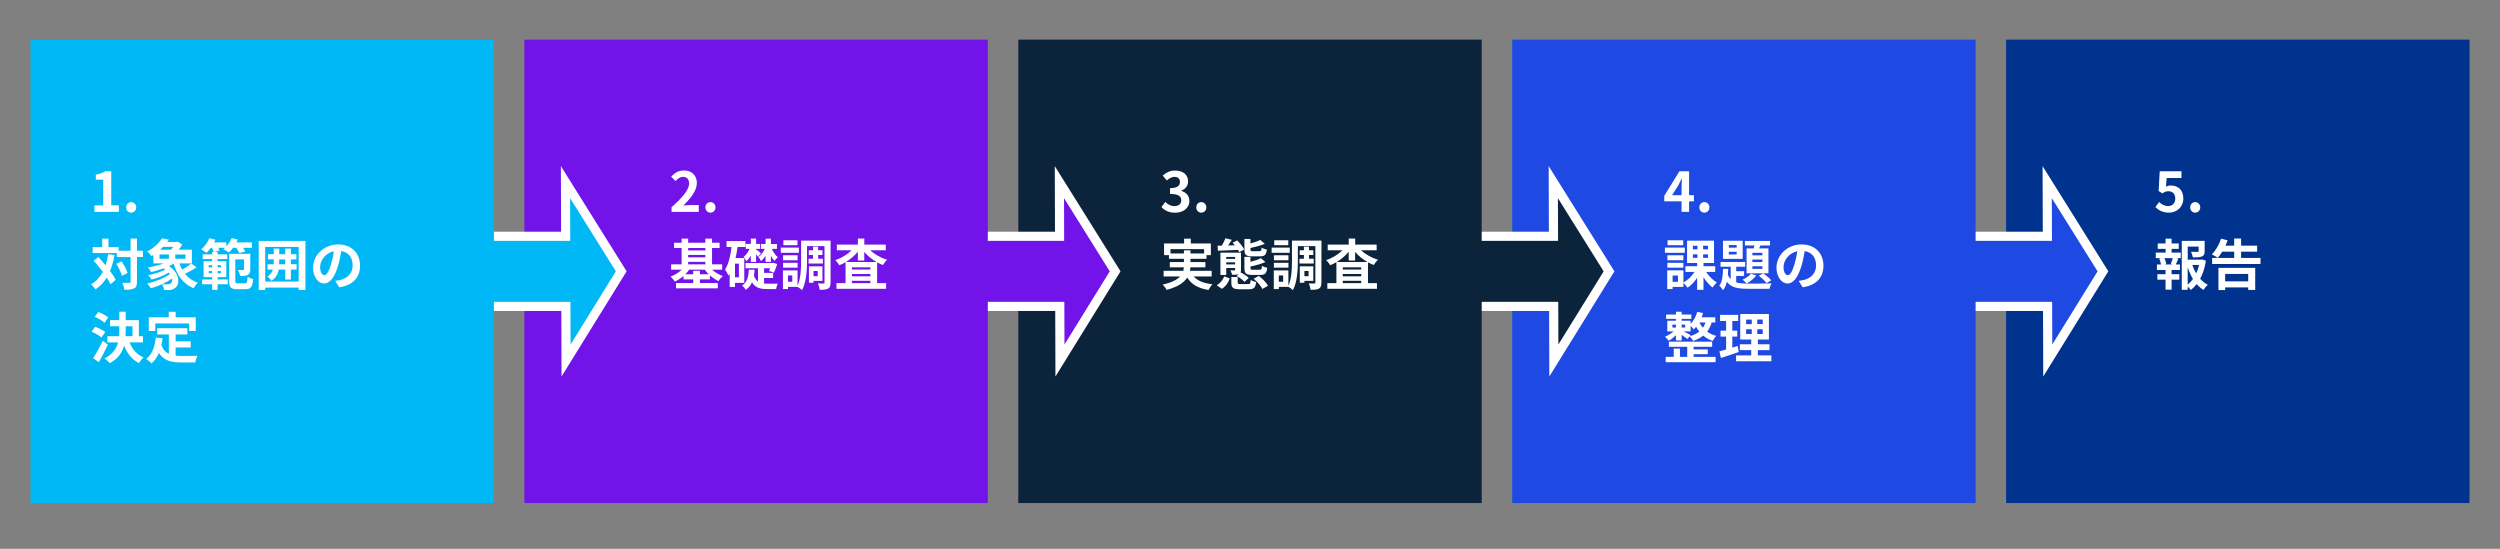
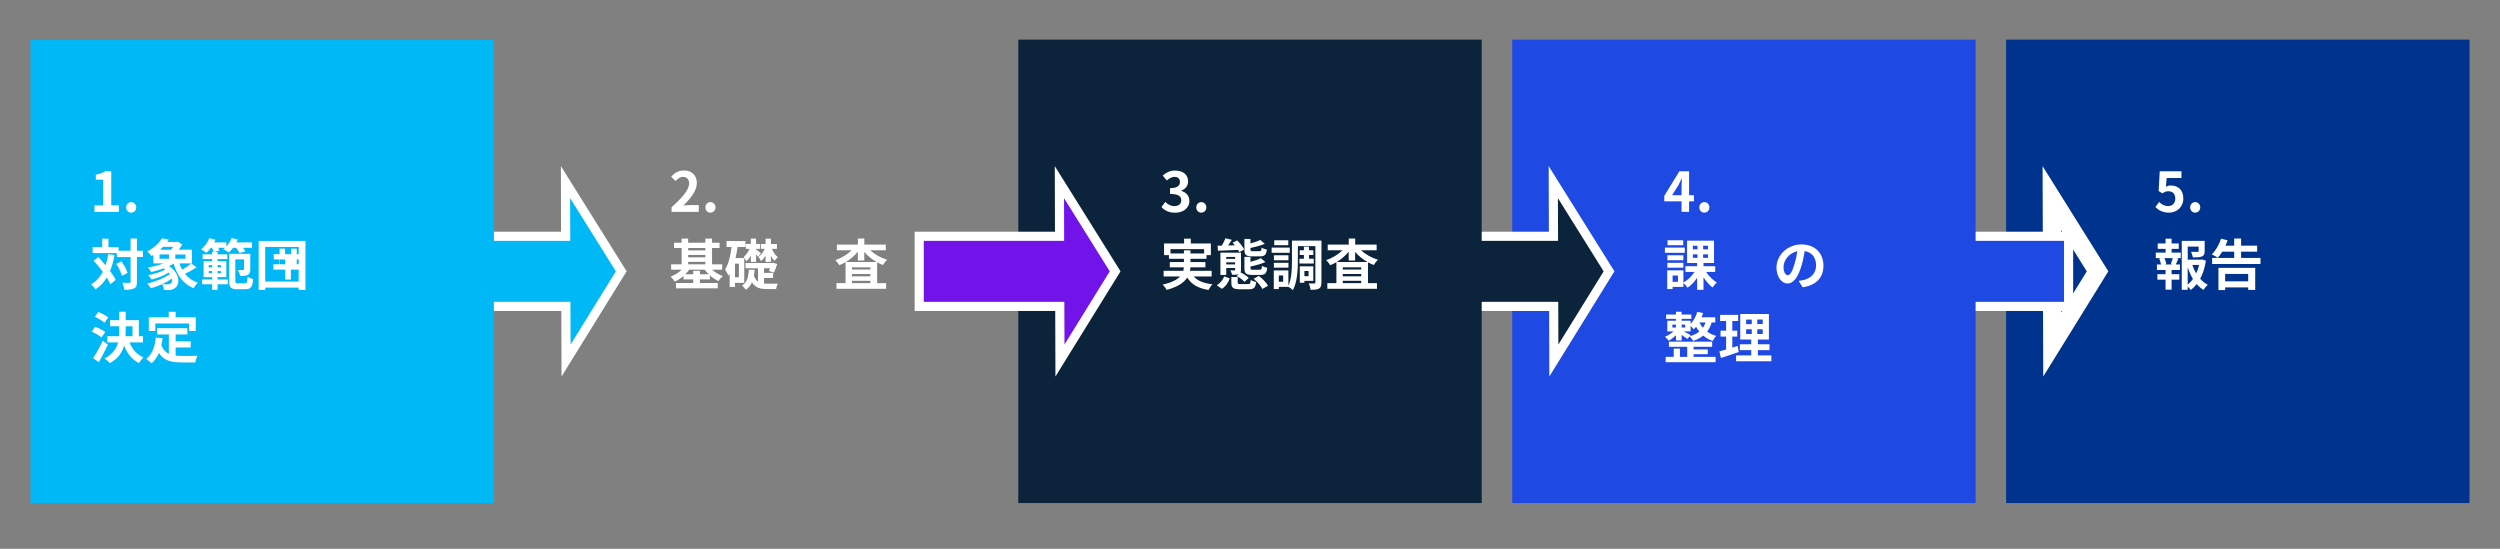
<svg xmlns="http://www.w3.org/2000/svg" id="_レイヤー_1" data-name="レイヤー 1" viewBox="0 0 820 180">
  <rect x="0" y="0" width="820" height="180" fill="#808080" stroke="none" />
  <defs>
    <style>
      .cls-1 {
        fill: #00338d;
      }

      .cls-2 {
        fill: #00b8f5;
      }

      .cls-3 {
        fill: #fff;
      }

      .cls-4 {
        fill: #1e49e2;
      }

      .cls-5 {
        fill: #0c233c;
      }

      .cls-6 {
        fill: #7213ea;
      }

      .cls-7 {
        fill: none;
        stroke: #fff;
        stroke-width: 6px;
      }
    </style>
  </defs>
  <rect class="cls-1" x="658" y="13" width="152" height="152" />
  <g>
    <g>
      <rect class="cls-7" x="627" y="79" width="50" height="20" />
      <polygon class="cls-7" points="688 89 673.15 113 673 65 688 89" />
    </g>
    <g>
      <rect class="cls-4" x="627" y="79" width="50" height="20" />
-       <polygon class="cls-4" points="688 89 673.15 113 673 65 688 89" />
    </g>
  </g>
  <rect class="cls-4" x="496" y="13" width="152" height="152" />
  <g>
    <g>
      <rect class="cls-7" x="465" y="79" width="50" height="20" />
      <polygon class="cls-7" points="526 89 511.15 113 511 65 526 89" />
    </g>
    <g>
      <rect class="cls-5" x="465" y="79" width="50" height="20" />
      <polygon class="cls-5" points="526 89 511.15 113 511 65 526 89" />
    </g>
  </g>
  <rect class="cls-5" x="334" y="13" width="152" height="152" />
  <g>
    <g>
      <rect class="cls-7" x="303" y="79" width="50" height="20" />
      <polygon class="cls-7" points="364 89 349.15 113 349 65 364 89" />
    </g>
    <g>
      <rect class="cls-6" x="303" y="79" width="50" height="20" />
      <polygon class="cls-6" points="364 89 349.15 113 349 65 364 89" />
    </g>
  </g>
-   <rect class="cls-6" x="172" y="13" width="152" height="152" />
  <g>
    <g>
      <rect class="cls-7" x="141" y="79" width="50" height="20" />
      <polygon class="cls-7" points="202 89 187.15 113 187 65 202 89" />
    </g>
    <g>
      <rect class="cls-2" x="141" y="79" width="50" height="20" />
      <polygon class="cls-2" points="202 89 187.15 113 187 65 202 89" />
    </g>
  </g>
  <rect class="cls-2" x="10" y="13" width="152" height="152" />
  <g>
    <path class="cls-3" d="m30.98,67.36h2.86v-8.43h-2.41v-1.64c1.33-.25,2.25-.59,3.1-1.12h1.96v11.18h2.5v2.14h-8.01v-2.14Z" />
    <path class="cls-3" d="m41.38,68.02c0-.97.7-1.73,1.64-1.73s1.66.76,1.66,1.73-.7,1.73-1.66,1.73-1.64-.76-1.64-1.73Z" />
    <path class="cls-3" d="m37.57,83.63c-.34,1.95-.83,3.69-1.48,5.24.79,1.04,1.44,2.05,1.85,2.92l-1.71,1.46c-.29-.65-.7-1.4-1.22-2.21-.95,1.58-2.18,2.88-3.69,3.89-.25-.43-.99-1.28-1.44-1.67,1.67-.97,2.92-2.36,3.84-4.09-.95-1.28-2.02-2.56-3.01-3.65l1.53-1.21c.77.83,1.6,1.75,2.38,2.7.38-1.12.67-2.32.86-3.64l2.09.27Zm9.29.67h-1.93v8.1c0,1.21-.22,1.84-.9,2.18-.68.38-1.75.47-3.24.47-.07-.63-.38-1.66-.68-2.3,1.01.05,1.98.04,2.29.04.32,0,.43-.09.43-.38v-8.1h-4.52v-1.3h-7.92v-1.98h3.13v-2.75h2.05v2.75h3.33v1.22h3.92v-4h2.11v4h1.93v2.05Zm-7.02,1.42c.85,1.19,1.71,2.74,2,3.8l-1.85.95c-.27-1.06-1.04-2.7-1.85-3.92l1.71-.83Z" />
    <path class="cls-3" d="m64.48,87.7c-1.19.77-2.61,1.55-3.8,2.11,1.06,1.31,2.45,2.32,4.18,2.92-.45.43-1.06,1.26-1.37,1.8-3.42-1.4-5.4-4.21-6.54-8.05-.47.29-.97.56-1.49.81,3.67,2.47,3.67,6.1,1.84,7.27-.7.45-1.22.58-2.09.59-.43,0-.95-.02-1.44-.04-.04-.59-.23-1.35-.61-1.91-1.21.56-2.48,1.03-3.66,1.35-.29-.43-.83-1.15-1.21-1.55,2.59-.58,5.62-1.78,7.42-3.1-.11-.16-.23-.32-.38-.49-1.62.99-3.76,1.84-5.6,2.29-.27-.43-.77-1.08-1.15-1.44,1.91-.36,4.12-1.03,5.62-1.84-.18-.13-.38-.25-.58-.38-1.33.49-2.74.9-4.02,1.21-.22-.36-.74-1.15-1.08-1.51,1.75-.29,3.62-.76,5.19-1.35h-3.4v-2.79c-.2.14-.4.27-.61.4-.31-.47-.97-1.19-1.42-1.51,2.29-1.21,3.94-2.86,4.88-4.32l2.23.43c-.18.25-.36.5-.54.76h3.17l.32-.09,1.46.96c-.32.52-.74,1.12-1.21,1.67h4.34v4.5h-4.09c.25.72.56,1.4.92,2.05,1.06-.59,2.21-1.39,2.99-2.02l1.73,1.26Zm-12.15-2.84h3.08v-1.39h-3.08v1.39Zm1.15-3.89c-.29.32-.61.63-.95.94h3.58c.25-.29.5-.61.72-.94h-3.35Zm2.93,10.41c-.95.67-2.07,1.3-3.22,1.82.61.07,1.21.07,1.66.07s.81-.04,1.1-.27c.43-.27.63-.88.47-1.62Zm4.43-7.9h-3.35v1.39h3.35v-1.39Z" />
    <path class="cls-3" d="m76.45,81.29c-.43.58-.9,1.1-1.35,1.51-.43-.32-1.37-.81-1.87-1.03.2-.14.4-.31.59-.49h-2.23c.18.31.32.61.41.85l-1.69.49h1.06v.81h3.19v1.55h-3.19v.7h2.86v5.22h-2.86v.76h3.35v1.58h-3.35v1.82h-1.78v-1.82h-3.29v-1.58h3.29v-.76h-2.81v-5.22h2.81v-.7h-3.12v-1.55h3.12v-.81h.52c-.09-.36-.34-.88-.61-1.33h-.36c-.47.65-.97,1.21-1.44,1.67-.4-.34-1.24-.9-1.73-1.15,1.12-.9,2.14-2.32,2.7-3.71l2,.54c-.13.29-.27.58-.41.86h4v1.33c.72-.77,1.33-1.75,1.71-2.74l2.03.49c-.13.31-.27.61-.43.92h5.1v1.78h-2.95c.31.41.58.85.74,1.19l-1.94.54c-.2-.45-.63-1.15-1.06-1.73h-.99Zm-7.99,6.41h1.13v-.74h-1.13v.74Zm1.13,1.94v-.74h-1.13v.74h1.13Zm1.78-2.68v.74h1.1v-.74h-1.1Zm1.1,1.94h-1.1v.74h1.1v-.74Zm7.85,4.03c.67,0,.79-.38.9-2.18.43.34,1.3.68,1.84.81-.23,2.52-.79,3.3-2.54,3.3h-2.75c-2.02,0-2.61-.59-2.61-2.81v-8.8h6.93v5.13c0,.88-.16,1.46-.81,1.78-.59.34-1.42.38-2.5.38-.11-.59-.43-1.48-.72-1.98.72.04,1.46.04,1.69.02.23-.02.29-.05.29-.25v-3.24h-2.86v6.95c0,.78.11.9.86.9h2.29Z" />
-     <path class="cls-3" d="m100.19,79.02v16.08h-2.23v-.77h-10.97v.77h-2.14v-16.08h15.34Zm-2.23,13.32v-11.34h-10.97v11.34h10.97Zm-.68-3.91h-1.87v3.26h-1.85v-3.26h-2.14c-.27,1.44-.9,2.74-2.36,3.67-.29-.43-.94-1.1-1.33-1.39.99-.63,1.51-1.4,1.78-2.29h-1.76v-1.75h2.02c.02-.2.02-.38.02-.58v-1.01h-1.91v-1.71h1.91v-1.82h1.8v1.82h1.98v-1.82h1.85v1.82h1.8v1.71h-1.8v1.58h1.87v1.75Zm-3.73-1.75v-1.58h-1.98v1.58h1.98Z" />
-     <path class="cls-3" d="m109.96,92.13c.68-.09,1.19-.18,1.66-.29,2.29-.54,4.05-2.18,4.05-4.77s-1.33-4.3-3.73-4.72c-.25,1.51-.56,3.17-1.06,4.84-1.06,3.6-2.61,5.8-4.56,5.8s-3.64-2.18-3.64-5.19c0-4.11,3.58-7.63,8.21-7.63s7.2,3.08,7.2,6.97-2.3,6.41-6.81,7.09l-1.33-2.11Zm-1.39-5.4c.41-1.31.74-2.85.95-4.32-2.95.61-4.52,3.21-4.52,5.17,0,1.8.72,2.68,1.39,2.68.74,0,1.46-1.12,2.18-3.53Z" />
+     <path class="cls-3" d="m100.19,79.02v16.08h-2.23v-.77h-10.97v.77h-2.14v-16.08h15.34Zm-2.23,13.32v-11.34h-10.97v11.34h10.97Zm-.68-3.91h-1.87v3.26h-1.85v-3.26h-2.14h-1.76v-1.75h2.02c.02-.2.02-.38.02-.58v-1.01h-1.91v-1.71h1.91v-1.82h1.8v1.82h1.98v-1.82h1.85v1.82h1.8v1.71h-1.8v1.58h1.87v1.75Zm-3.73-1.75v-1.58h-1.98v1.58h1.98Z" />
    <path class="cls-3" d="m33.3,110.68c-.68-.61-2.11-1.4-3.24-1.89l1.13-1.6c1.12.4,2.61,1.1,3.33,1.71l-1.22,1.78Zm2.07,2.39c-.9,1.91-1.94,3.98-2.95,5.74l-1.87-1.33c.9-1.37,2.18-3.64,3.19-5.74l1.64,1.33Zm-1.1-7.2c-.65-.63-2.05-1.46-3.19-1.95l1.17-1.6c1.1.43,2.54,1.19,3.26,1.78l-1.24,1.77Zm8.23,6.43c.86,2.21,2.39,4.03,4.59,4.93-.5.43-1.17,1.28-1.49,1.87-2.34-1.15-3.87-3.15-4.9-5.76-.59,2.21-1.91,4.27-4.66,5.78-.38-.45-1.21-1.19-1.78-1.51,2.74-1.44,3.94-3.29,4.47-5.31h-3.51v-2.02h3.84c.04-.59.05-1.19.05-1.78v-1.48h-3.01v-2.02h3.01v-2.74h2.12v2.74h4.32v5.28h1.35v2.02h-4.39Zm-1.28-3.78c0,.59-.02,1.17-.05,1.76h2.29v-3.26h-2.23v1.49Z" />
    <path class="cls-3" d="m57.6,116.64c.65.07,1.33.11,2.05.11.97,0,3.94,0,5.15-.05-.31.52-.65,1.55-.76,2.18h-4.5c-3.33,0-5.8-.54-7.42-3.12-.59,1.39-1.39,2.54-2.41,3.42-.36-.38-1.26-1.13-1.76-1.46,1.94-1.44,2.83-3.93,3.15-7l2.23.22c-.11.81-.23,1.57-.4,2.29.54,1.44,1.39,2.3,2.45,2.83v-6.36h-3.83v-2.04h9.9v2.04h-3.85v2.25h4.95v2.02h-4.95v2.68Zm-6.68-8.07h-2.11v-4.5h6.54v-1.8h2.27v1.8h6.59v4.5h-2.21v-2.47h-11.07v2.47Z" />
  </g>
  <g>
    <path class="cls-3" d="m220.27,67.97c3.62-3.24,5.76-5.74,5.76-7.8,0-1.35-.74-2.16-2-2.16-.97,0-1.78.63-2.45,1.37l-1.44-1.44c1.22-1.3,2.41-2.02,4.23-2.02,2.52,0,4.2,1.62,4.2,4.11s-2,5.01-4.43,7.38c.67-.07,1.55-.14,2.16-.14h2.9v2.23h-8.93v-1.53Z" />
    <path class="cls-3" d="m231.38,68.02c0-.97.7-1.73,1.64-1.73s1.66.76,1.66,1.73-.7,1.73-1.66,1.73-1.64-.76-1.64-1.73Z" />
    <path class="cls-3" d="m233.58,88.46c.95.86,2.21,1.64,3.51,2.09-.47.38-1.12,1.13-1.42,1.66-.97-.45-1.94-1.12-2.83-1.89v1.33h-3.28v1.17h5.87v1.76h-13.7v-1.76h5.65v-1.17h-3.19v-1.12c-.88.74-1.85,1.39-2.86,1.84-.31-.5-.92-1.26-1.37-1.64,1.31-.49,2.65-1.31,3.64-2.27h-3.47v-1.75h3.44v-5.37h-2.48v-1.73h2.48v-1.35h2.14v1.35h5.64v-1.35h2.2v1.35h2.47v1.73h-2.47v5.37h3.33v1.75h-3.29Zm-1.13,1.49c-.49-.47-.92-.97-1.3-1.49h-5.08c-.36.52-.81,1.03-1.28,1.49h2.59v-1.12h2.18v1.12h2.88Zm-6.73-8.61v.79h5.64v-.79h-5.64Zm0,3.06h5.64v-.79h-5.64v.79Zm0,2.3h5.64v-.81h-5.64v.81Z" />
    <path class="cls-3" d="m241.08,92.78v1.33h-1.75v-4.3c-.13.22-.25.41-.4.61-.2-.49-.74-1.53-1.12-2.02,1.17-1.8,1.78-4.5,2.14-7.38h-1.64v-1.94h6.19v1.94h-2.59c-.16,1.24-.38,2.45-.65,3.62h2.86v8.14h-3.06Zm1.28-6.3h-1.28v4.46h1.28v-4.46Zm8.25,6.52c.32.04.67.05,1.03.05.54,0,2.77-.02,3.49-.02-.25.41-.49,1.28-.58,1.78h-3.04c-2.16,0-3.76-.43-4.86-2.21-.43.97-1.08,1.82-2.05,2.48-.23-.45-.76-1.1-1.21-1.4,1.78-1.17,2.11-3.15,2.23-5.2h1.89c-.05.67-.11,1.31-.22,1.94.32.92.77,1.53,1.33,1.93v-4.36h-4.09v-1.73h8.71l.31-.09,1.37.43c-.31.97-.72,2.09-1.06,2.83l-1.6-.54c.09-.25.2-.56.31-.9h-1.96v1.51h2.97v1.69h-2.97v1.8Zm-4.34-9.13c-.45.72-.95,1.37-1.46,1.85-.16-.41-.58-1.1-.88-1.44.72-.58,1.46-1.62,1.94-2.66h-1.26v-1.6h1.66v-1.75h1.73v1.75h1.3v1.6h-1.3v.2c.34.22,1.35.99,1.6,1.24l-.95,1.19c-.14-.22-.38-.54-.65-.86v2.52h-1.73v-2.04Zm4.84.04c-.45.68-.97,1.3-1.51,1.73-.16-.38-.52-1.01-.83-1.35.79-.56,1.58-1.58,2.09-2.66h-1.28v-1.6h1.53v-1.75h1.75v1.75h1.98v1.6h-1.66c.47,1.08,1.19,2.14,1.96,2.74-.34.27-.83.83-1.1,1.19-.43-.41-.85-.99-1.19-1.66v2.02h-1.75v-2Z" />
-     <path class="cls-3" d="m262.04,82.91h-5.94v-1.69h5.94v1.69Zm10.37,9.74c0,1.04-.16,1.66-.77,2-.61.36-1.49.4-2.77.4-.05-.58-.32-1.53-.59-2.09.74.04,1.57.02,1.84.02.25,0,.32-.07.32-.34v-11.92h-5.74v4.88c0,2.86-.22,6.97-1.62,9.56-.31-.32-1.03-.83-1.49-1.06h-3.13v.72h-1.66v-6.14h4.79v5.01c1.08-2.34,1.17-5.6,1.17-8.08v-6.7h9.67v13.76Zm-10.8-7.29h-4.77v-1.64h4.77v1.64Zm-4.77.83h4.77v1.6h-4.77v-1.6Zm4.72-5.76h-4.61v-1.62h4.61v1.62Zm-1.69,9.92h-1.42v2.07h1.42v-2.07Zm6.81-5.49v-1.22h-1.39v-1.55h1.39v-1.17h1.67v1.17h1.42v1.55h-1.42v1.22h1.55v1.57h-4.68v-1.57h1.46Zm.16,7.26v.61h-1.51v-5.38h4.43v4.77h-2.92Zm0-3.22v1.69h1.37v-1.69h-1.37Z" />
    <path class="cls-3" d="m285.47,82.1c1.42,1.35,3.46,2.49,5.51,3.11-.45.38-1.06,1.17-1.39,1.71-.65-.23-1.28-.54-1.89-.88v6.82h2.95v1.87h-16.28v-1.87h2.97v-6.86c-.67.38-1.33.72-2.03.99-.31-.49-.88-1.26-1.33-1.66,1.98-.65,3.96-1.86,5.35-3.24h-4.84v-1.85h6.9v-2h2.11v2h7.04v1.85h-5.06Zm2.03,3.83c-1.53-.86-2.92-2.02-4.02-3.31v2.83h-2.11v-2.9c-1.06,1.31-2.41,2.48-3.91,3.38h10.03Zm-2.02,1.75h-6.05v.72h6.05v-.72Zm-6.05,2.95h6.05v-.76h-6.05v.76Zm6.05,2.23v-.76h-6.05v.76h6.05Z" />
  </g>
  <g>
    <path class="cls-3" d="m380.97,67.9l1.24-1.67c.79.77,1.76,1.37,2.97,1.37,1.35,0,2.27-.67,2.27-1.86,0-1.31-.77-2.12-3.67-2.12v-1.91c2.45,0,3.24-.85,3.24-2.03,0-1.04-.65-1.66-1.78-1.67-.95.02-1.73.47-2.52,1.19l-1.35-1.62c1.15-1.01,2.43-1.64,4-1.64,2.57,0,4.32,1.26,4.32,3.55,0,1.44-.81,2.48-2.23,3.04v.09c1.51.41,2.66,1.53,2.66,3.28,0,2.45-2.14,3.87-4.68,3.87-2.11,0-3.53-.79-4.47-1.85Z" />
    <path class="cls-3" d="m392.38,68.02c0-.97.7-1.73,1.64-1.73s1.66.76,1.66,1.73-.7,1.73-1.66,1.73-1.64-.76-1.64-1.73Z" />
    <path class="cls-3" d="m391.52,90.66c1.28,1.44,3.3,2.27,6.14,2.58-.43.45-.99,1.3-1.26,1.87-3.42-.54-5.56-1.82-6.99-4.05-1.06,1.6-3.06,3.03-6.73,4.02-.25-.47-.86-1.28-1.33-1.73,3.02-.68,4.75-1.62,5.74-2.68h-5.42v-1.85h6.46c.09-.38.14-.76.18-1.13h-4.61v-1.73h4.63v-1.08h-4.92v-1.19h-1.6v-3.83h6.57v-1.57h2.2v1.57h6.59v3.83h-1.44v1.19h-5.26v1.08h4.9v1.73h-4.92c-.02.38-.05.76-.14,1.13h7.11v1.85h-5.91Zm-3.19-7.53v-1.03h2.14v1.03h4.48v-1.42h-11.02v1.42h4.39Z" />
    <path class="cls-3" d="m399.09,93.57c1.15-.67,2.03-1.76,2.45-2.92l1.82.68c-.49,1.33-1.28,2.61-2.59,3.4l-1.67-1.17Zm.29-12.98l1.39-.02c.45-.79.9-1.71,1.17-2.41l2.11.5c-.4.63-.83,1.28-1.24,1.85l2.21-.05c-.23-.29-.49-.58-.72-.83l1.49-.79c.9.88,1.89,2.12,2.29,2.99l-1.6.9c-.09-.23-.23-.49-.38-.76-2.39.13-4.83.2-6.63.27l-.09-1.66Zm6.9,9.31c-.52.22-1.24.23-2.16.23-.09-.47-.34-1.08-.56-1.46.54.02,1.15.02,1.3.02.2-.02.27-.07.27-.25v-.54h-2.92v2.27h-1.91v-7.29h6.75v5.56c0,.4-.04.68-.13.92.94.45,2.09,1.19,2.67,1.8l-1.39,1.3c-.5-.61-1.64-1.44-2.61-1.93l.68-.63Zm-4.07-5.63v.63h2.92v-.63h-2.92Zm2.92,2.45v-.67h-2.92v.67h2.92Zm4.25,6.46c.65,0,.77-.18.85-1.37.41.31,1.26.58,1.8.68-.22,1.91-.79,2.39-2.41,2.39h-2.95c-2.23,0-2.79-.52-2.79-2.21v-1.82h2.09v1.8c0,.47.16.52.95.52h2.47Zm1.33-9.09c-2.05,0-2.54-.52-2.54-2.25v-3.46h1.98v1.46c1.22-.32,2.45-.74,3.22-1.15l1.48,1.28c-1.35.58-3.13,1.04-4.7,1.37v.5c0,.49.09.56.81.56h2.12c.54,0,.67-.16.72-1.19.4.27,1.19.56,1.73.65-.2,1.76-.76,2.23-2.25,2.23h-2.57Zm.02,6.09c-2.07,0-2.56-.54-2.56-2.29v-3.64h1.98v1.64c1.3-.34,2.59-.77,3.42-1.22l1.48,1.28c-1.39.63-3.24,1.13-4.9,1.46v.47c0,.54.09.59.83.59h2.2c.56,0,.67-.18.74-1.3.4.29,1.21.58,1.73.67-.2,1.84-.76,2.34-2.27,2.34h-2.65Zm2.16.32c1.19.9,2.48,2.2,3.02,3.24l-1.85,1.04c-.45-.97-1.69-2.38-2.86-3.35l1.69-.94Z" />
    <path class="cls-3" d="m423.04,82.91h-5.94v-1.69h5.94v1.69Zm10.37,9.74c0,1.04-.16,1.66-.77,2-.61.36-1.49.4-2.77.4-.05-.58-.32-1.53-.59-2.09.74.04,1.57.02,1.84.02.25,0,.32-.07.32-.34v-11.92h-5.74v4.88c0,2.86-.22,6.97-1.62,9.56-.31-.32-1.03-.83-1.49-1.06h-3.13v.72h-1.66v-6.14h4.79v5.01c1.08-2.34,1.17-5.6,1.17-8.08v-6.7h9.67v13.76Zm-10.8-7.29h-4.77v-1.64h4.77v1.64Zm-4.77.83h4.77v1.6h-4.77v-1.6Zm4.72-5.76h-4.61v-1.62h4.61v1.62Zm-1.69,9.92h-1.42v2.07h1.42v-2.07Zm6.81-5.49v-1.22h-1.39v-1.55h1.39v-1.17h1.67v1.17h1.42v1.55h-1.42v1.22h1.55v1.57h-4.68v-1.57h1.46Zm.16,7.26v.61h-1.51v-5.38h4.43v4.77h-2.92Zm0-3.22v1.69h1.37v-1.69h-1.37Z" />
    <path class="cls-3" d="m446.47,82.1c1.42,1.35,3.46,2.49,5.51,3.11-.45.38-1.06,1.17-1.39,1.71-.65-.23-1.28-.54-1.89-.88v6.82h2.95v1.87h-16.28v-1.87h2.97v-6.86c-.67.38-1.33.72-2.03.99-.31-.49-.88-1.26-1.33-1.66,1.98-.65,3.96-1.86,5.35-3.24h-4.84v-1.85h6.9v-2h2.11v2h7.04v1.85h-5.06Zm2.03,3.83c-1.53-.86-2.92-2.02-4.02-3.31v2.83h-2.11v-2.9c-1.06,1.31-2.41,2.48-3.91,3.38h10.03Zm-2.02,1.75h-6.05v.72h6.05v-.72Zm-6.05,2.95h6.05v-.76h-6.05v.76Zm6.05,2.23v-.76h-6.05v.76h6.05Z" />
  </g>
  <g>
    <path class="cls-3" d="m555.6,66.04h-1.58v3.46h-2.47v-3.46h-5.67v-1.8l4.97-8.07h3.17v7.85h1.58v2.02Zm-4.05-2.02v-2.72c0-.77.07-1.98.11-2.75h-.07c-.32.7-.68,1.44-1.06,2.16l-2.07,3.31h3.1Z" />
    <path class="cls-3" d="m557.38,68.02c0-.97.7-1.73,1.64-1.73s1.66.76,1.66,1.73-.7,1.73-1.66,1.73-1.64-.76-1.64-1.73Z" />
    <path class="cls-3" d="m552.61,82.91h-6.52v-1.69h6.52v1.69Zm7,6.29c.9,1.37,2.27,2.72,3.53,3.49-.47.36-1.12,1.12-1.44,1.62-1.03-.79-2.09-2.04-2.95-3.37v4.11h-2.09v-3.93c-.88,1.33-1.98,2.5-3.15,3.26-.31-.47-.9-1.17-1.35-1.57v1.3h-3.55v.7h-1.76v-6.14h5.31v4c1.39-.76,2.74-2.07,3.62-3.47h-2.95v-1.89h3.84v-1.04h-3.31v-7.33h8.84v7.33h-3.44v1.04h3.83v1.89h-2.97Zm-7.47-3.84h-5.24v-1.64h5.24v1.64Zm-5.24.83h5.24v1.6h-5.24v-1.6Zm5.19-5.76h-5.13v-1.62h5.13v1.62Zm-1.71,9.94h-1.76v2.07h1.76v-2.07Zm4.88-8.59h1.51v-1.17h-1.51v1.17Zm0,2.79h1.51v-1.15h-1.51v1.15Zm4.95-3.96h-1.58v1.17h1.58v-1.17Zm0,2.81h-1.58v1.15h1.58v-1.15Z" />
-     <path class="cls-3" d="m569.46,92.62c1.08.32,2.39.4,4,.4,1.22,0,6.14,0,7.62-.07-.29.41-.58,1.24-.68,1.77h-6.93c-3.39,0-5.62-.34-7.06-2.3-.25,1.08-.65,2.03-1.26,2.77-.27-.45-.81-1.13-1.24-1.46,1.01-1.24,1.19-3.37,1.24-5.53h1.71c-.02.67-.05,1.31-.11,1.96.25.58.56,1.04.92,1.42v-4.1h-3.33v-1.55h8.07v1.55h-2.93v1.48h2.59v1.55h-2.59v2.12Zm2.14-7.72h-6.46v-5.94h6.46v5.94Zm-1.98-4.52h-2.57v.85h2.57v-.85Zm0,2.2h-2.57v.88h2.57v-.88Zm6.46,7.76c-.77,1.01-2.03,2.03-3.15,2.63-.31-.34-.99-.95-1.37-1.24,1.06-.49,2.14-1.19,2.77-1.94l1.75.56Zm-.9-8.86c.11-.31.2-.65.31-.97h-3.17v-1.49h8.25v1.49h-3.15l-.43.97h3.06v8.17h-7.17v-8.17h2.3Zm2.88,1.44h-3.28v.83h3.28v-.83Zm0,2.21h-3.28v.83h3.28v-.83Zm0,2.2h-3.28v.86h3.28v-.86Zm.27,2.34c.95.63,2.07,1.58,2.63,2.27l-1.53.9c-.56-.7-1.67-1.76-2.57-2.39l1.48-.77Z" />
    <path class="cls-3" d="m589.96,92.13c.68-.09,1.19-.18,1.66-.29,2.29-.54,4.05-2.18,4.05-4.77s-1.33-4.3-3.73-4.72c-.25,1.51-.56,3.17-1.06,4.84-1.06,3.6-2.61,5.8-4.56,5.8s-3.64-2.18-3.64-5.19c0-4.11,3.58-7.63,8.21-7.63s7.2,3.08,7.2,6.97-2.3,6.41-6.81,7.09l-1.33-2.11Zm-1.39-5.4c.41-1.31.74-2.85.95-4.32-2.95.61-4.52,3.21-4.52,5.17,0,1.8.72,2.68,1.39,2.68.74,0,1.46-1.12,2.18-3.53Z" />
    <path class="cls-3" d="m561.43,105.76c-.36,1.19-.85,2.18-1.49,3.01.83.61,1.82,1.1,3.01,1.4-.41.38-.94,1.15-1.19,1.66-1.21-.41-2.25-1.03-3.1-1.76-.9.74-2,1.31-3.28,1.76-.22-.41-.81-1.15-1.19-1.51l-.68.88c-.43-.34-1.22-.9-1.93-1.37v1.85h-1.87v-1.71c-.74.72-1.62,1.39-2.4,1.8-.27-.41-.83-1.01-1.19-1.33.94-.38,2.03-1.04,2.83-1.75h-2.07v-3.49h2.83v-.61h-3.22v-1.42h3.22v-.92h1.87v.92h3.19v1.42h-3.19v.61h2.93v1.01c1.01-.99,1.78-2.43,2.2-3.94l1.91.43c-.14.47-.31.92-.49,1.37h4.48v1.69h-1.19Zm-5.92,11.29h7.2v1.75h-16.37v-1.75h2.63v-2.7h2.05v2.7h2.39v-3.29h-6.01v-1.69h14.19v1.69h-6.09v.85h4.65v1.57h-4.65v.88Zm-6.97-9.61h1.17v-.97h-1.17v.97Zm3.04-.97v.97h1.17v-.97h-1.17Zm2.65,3.82c1.26-.36,2.3-.86,3.15-1.53-.41-.5-.76-1.04-1.04-1.57-.27.3-.52.59-.81.85-.2-.29-.63-.77-1.01-1.15v1.82h-2.25c.77.4,1.91.97,2.27,1.19l-.31.4Zm3.17-4.52c.29.59.67,1.19,1.15,1.75.36-.5.65-1.1.85-1.75h-2Z" />
    <path class="cls-3" d="m570.32,115.46c-1.98.7-4.14,1.39-5.87,1.95l-.49-2.18c.63-.16,1.37-.36,2.2-.59v-4.23h-1.82v-1.96h1.82v-3.17h-1.98v-2h5.94v2h-1.93v3.17h1.62v1.96h-1.62v3.6c.59-.18,1.19-.36,1.76-.56l.36,2.02Zm10.69,1.1v1.94h-11.58v-1.94h4.97v-1.71h-3.73v-1.93h3.73v-1.55h-3.6v-8.37h9.4v8.37h-3.62v1.55h3.82v1.93h-3.82v1.71h4.43Zm-8.28-10.25h1.85v-1.49h-1.85v1.49Zm0,3.24h1.85v-1.55h-1.85v1.55Zm5.44-4.74h-1.78v1.49h1.78v-1.49Zm0,3.19h-1.78v1.55h1.78v-1.55Z" />
  </g>
  <g>
    <path class="cls-3" d="m706.97,67.93l1.22-1.69c.76.74,1.69,1.35,2.94,1.35,1.39,0,2.36-.88,2.36-2.45s-.9-2.41-2.25-2.41c-.79,0-1.22.2-2,.7l-1.21-.79.36-6.46h7.13v2.21h-4.84l-.25,2.83c.52-.25.99-.38,1.6-.38,2.23,0,4.1,1.33,4.1,4.23s-2.2,4.68-4.66,4.68c-2.11,0-3.51-.83-4.5-1.82Z" />
    <path class="cls-3" d="m718.38,68.02c0-.97.7-1.73,1.64-1.73s1.66.76,1.66,1.73-.7,1.73-1.66,1.73-1.64-.76-1.64-1.73Z" />
    <path class="cls-3" d="m712.28,82.86h3.01v1.8h-1.49l.7.18c-.31.67-.58,1.37-.83,1.91h1.35v1.8h-2.74v1.39h2.54v1.8h-2.54v3.28h-1.98v-3.28h-2.68v-1.8h2.68v-1.39h-2.83v-1.8h1.35c-.11-.58-.34-1.33-.59-1.93l.65-.16h-1.78v-1.8h3.21v-1.24h-2.58v-1.77h2.58v-1.57h1.98v1.57h2.34v1.77h-2.34v1.24Zm-.25,3.73c.2-.54.47-1.31.63-1.93h-2.74c.31.65.56,1.42.63,1.93l-.58.16h2.63l-.58-.16Zm11.51-1.04c-.34,2.18-.97,4.2-1.89,5.89.74.81,1.57,1.49,2.5,1.96-.47.4-1.08,1.15-1.39,1.69-.85-.5-1.58-1.15-2.25-1.91-.58.74-1.22,1.39-1.96,1.93-.23-.36-.61-.77-.99-1.12v1.06h-1.94v-16.04h7.51v3.38c0,.92-.2,1.44-.9,1.73-.68.29-1.66.31-2.97.31-.09-.58-.36-1.31-.61-1.84.88.04,1.87.04,2.14.04.27-.02.36-.07.36-.27v-1.48h-3.58v4.3h4.34l.36-.09,1.28.45Zm-5.98,7.8c.65-.52,1.22-1.13,1.73-1.84-.7-1.15-1.28-2.47-1.73-3.89v5.73Zm1.51-6.46c.32.99.76,1.93,1.28,2.79.41-.86.74-1.82.95-2.79h-2.23Z" />
    <path class="cls-3" d="m741.44,84.61v1.98h-15.86v-1.98h7.24v-2.07h-3.93c-.47.79-.97,1.48-1.48,2.03-.45-.34-1.42-.9-1.96-1.13,1.3-1.22,2.43-3.21,3.06-5.15l2.14.54c-.2.59-.43,1.17-.7,1.75h2.86v-2.34h2.27v2.34h5.26v1.96h-5.26v2.07h6.36Zm-13.79,3.26h12.06v7.22h-2.3v-.83h-7.56v.88h-2.2v-7.27Zm2.2,1.98v2.43h7.56v-2.43h-7.56Z" />
  </g>
</svg>